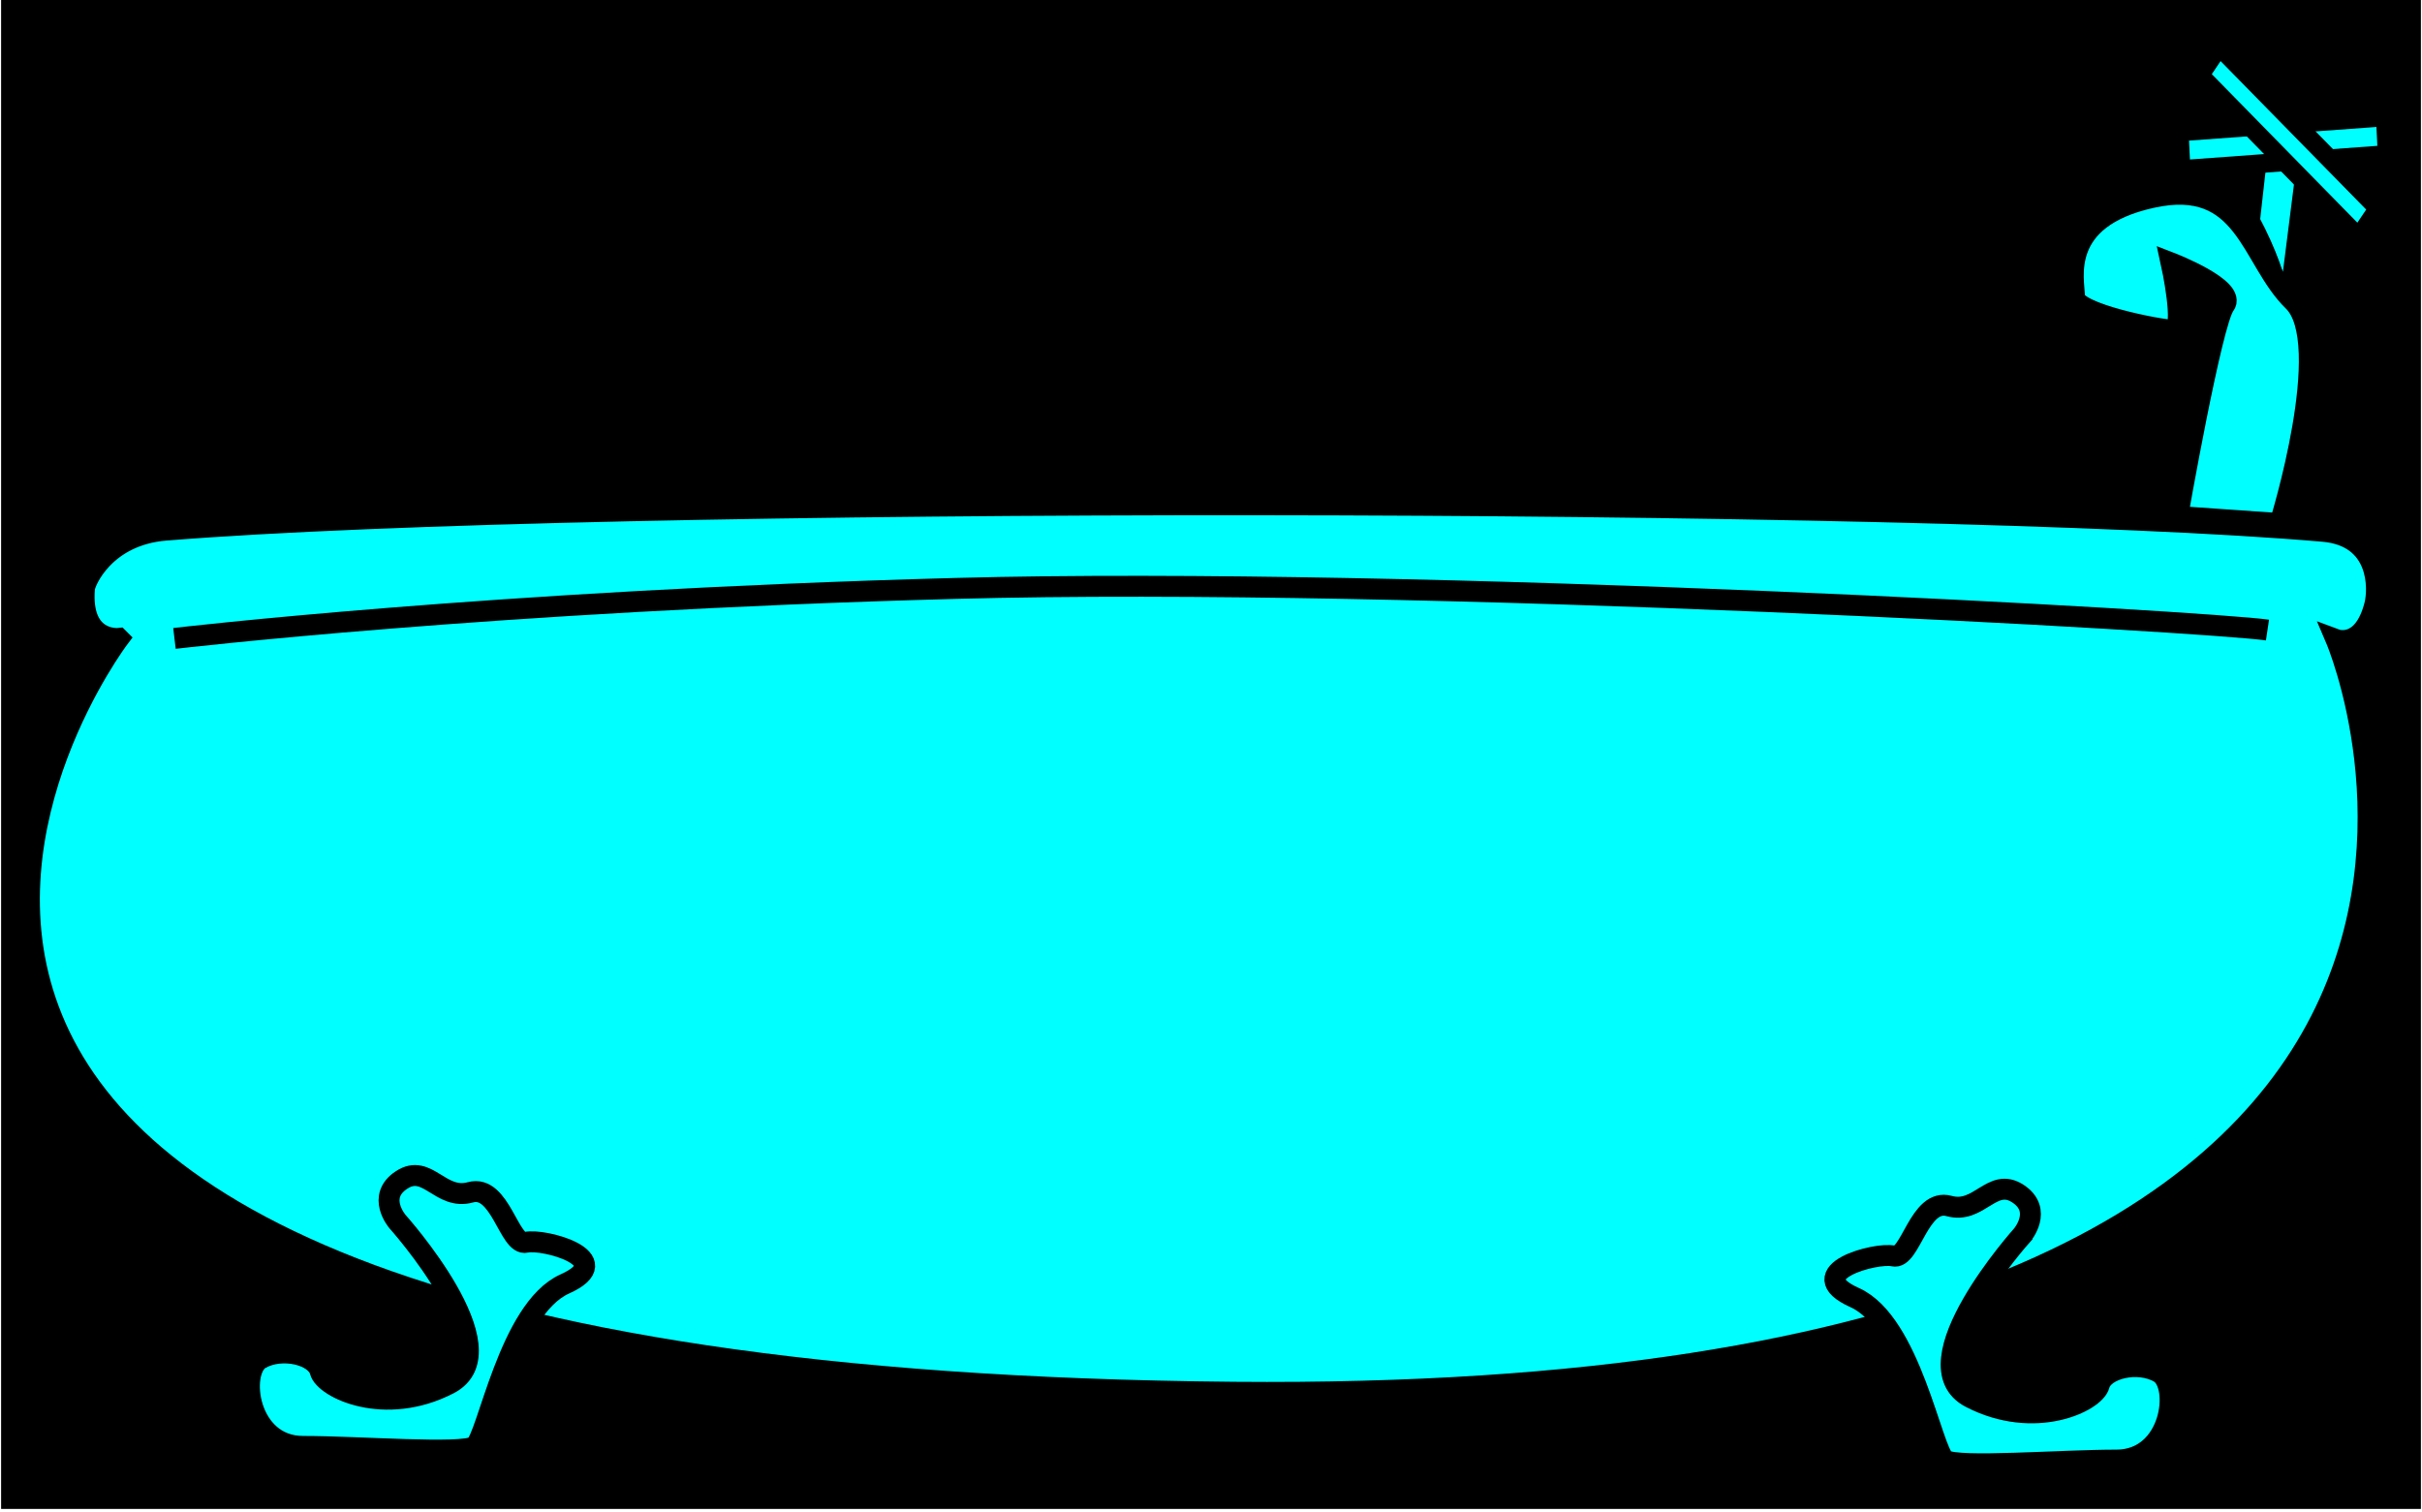
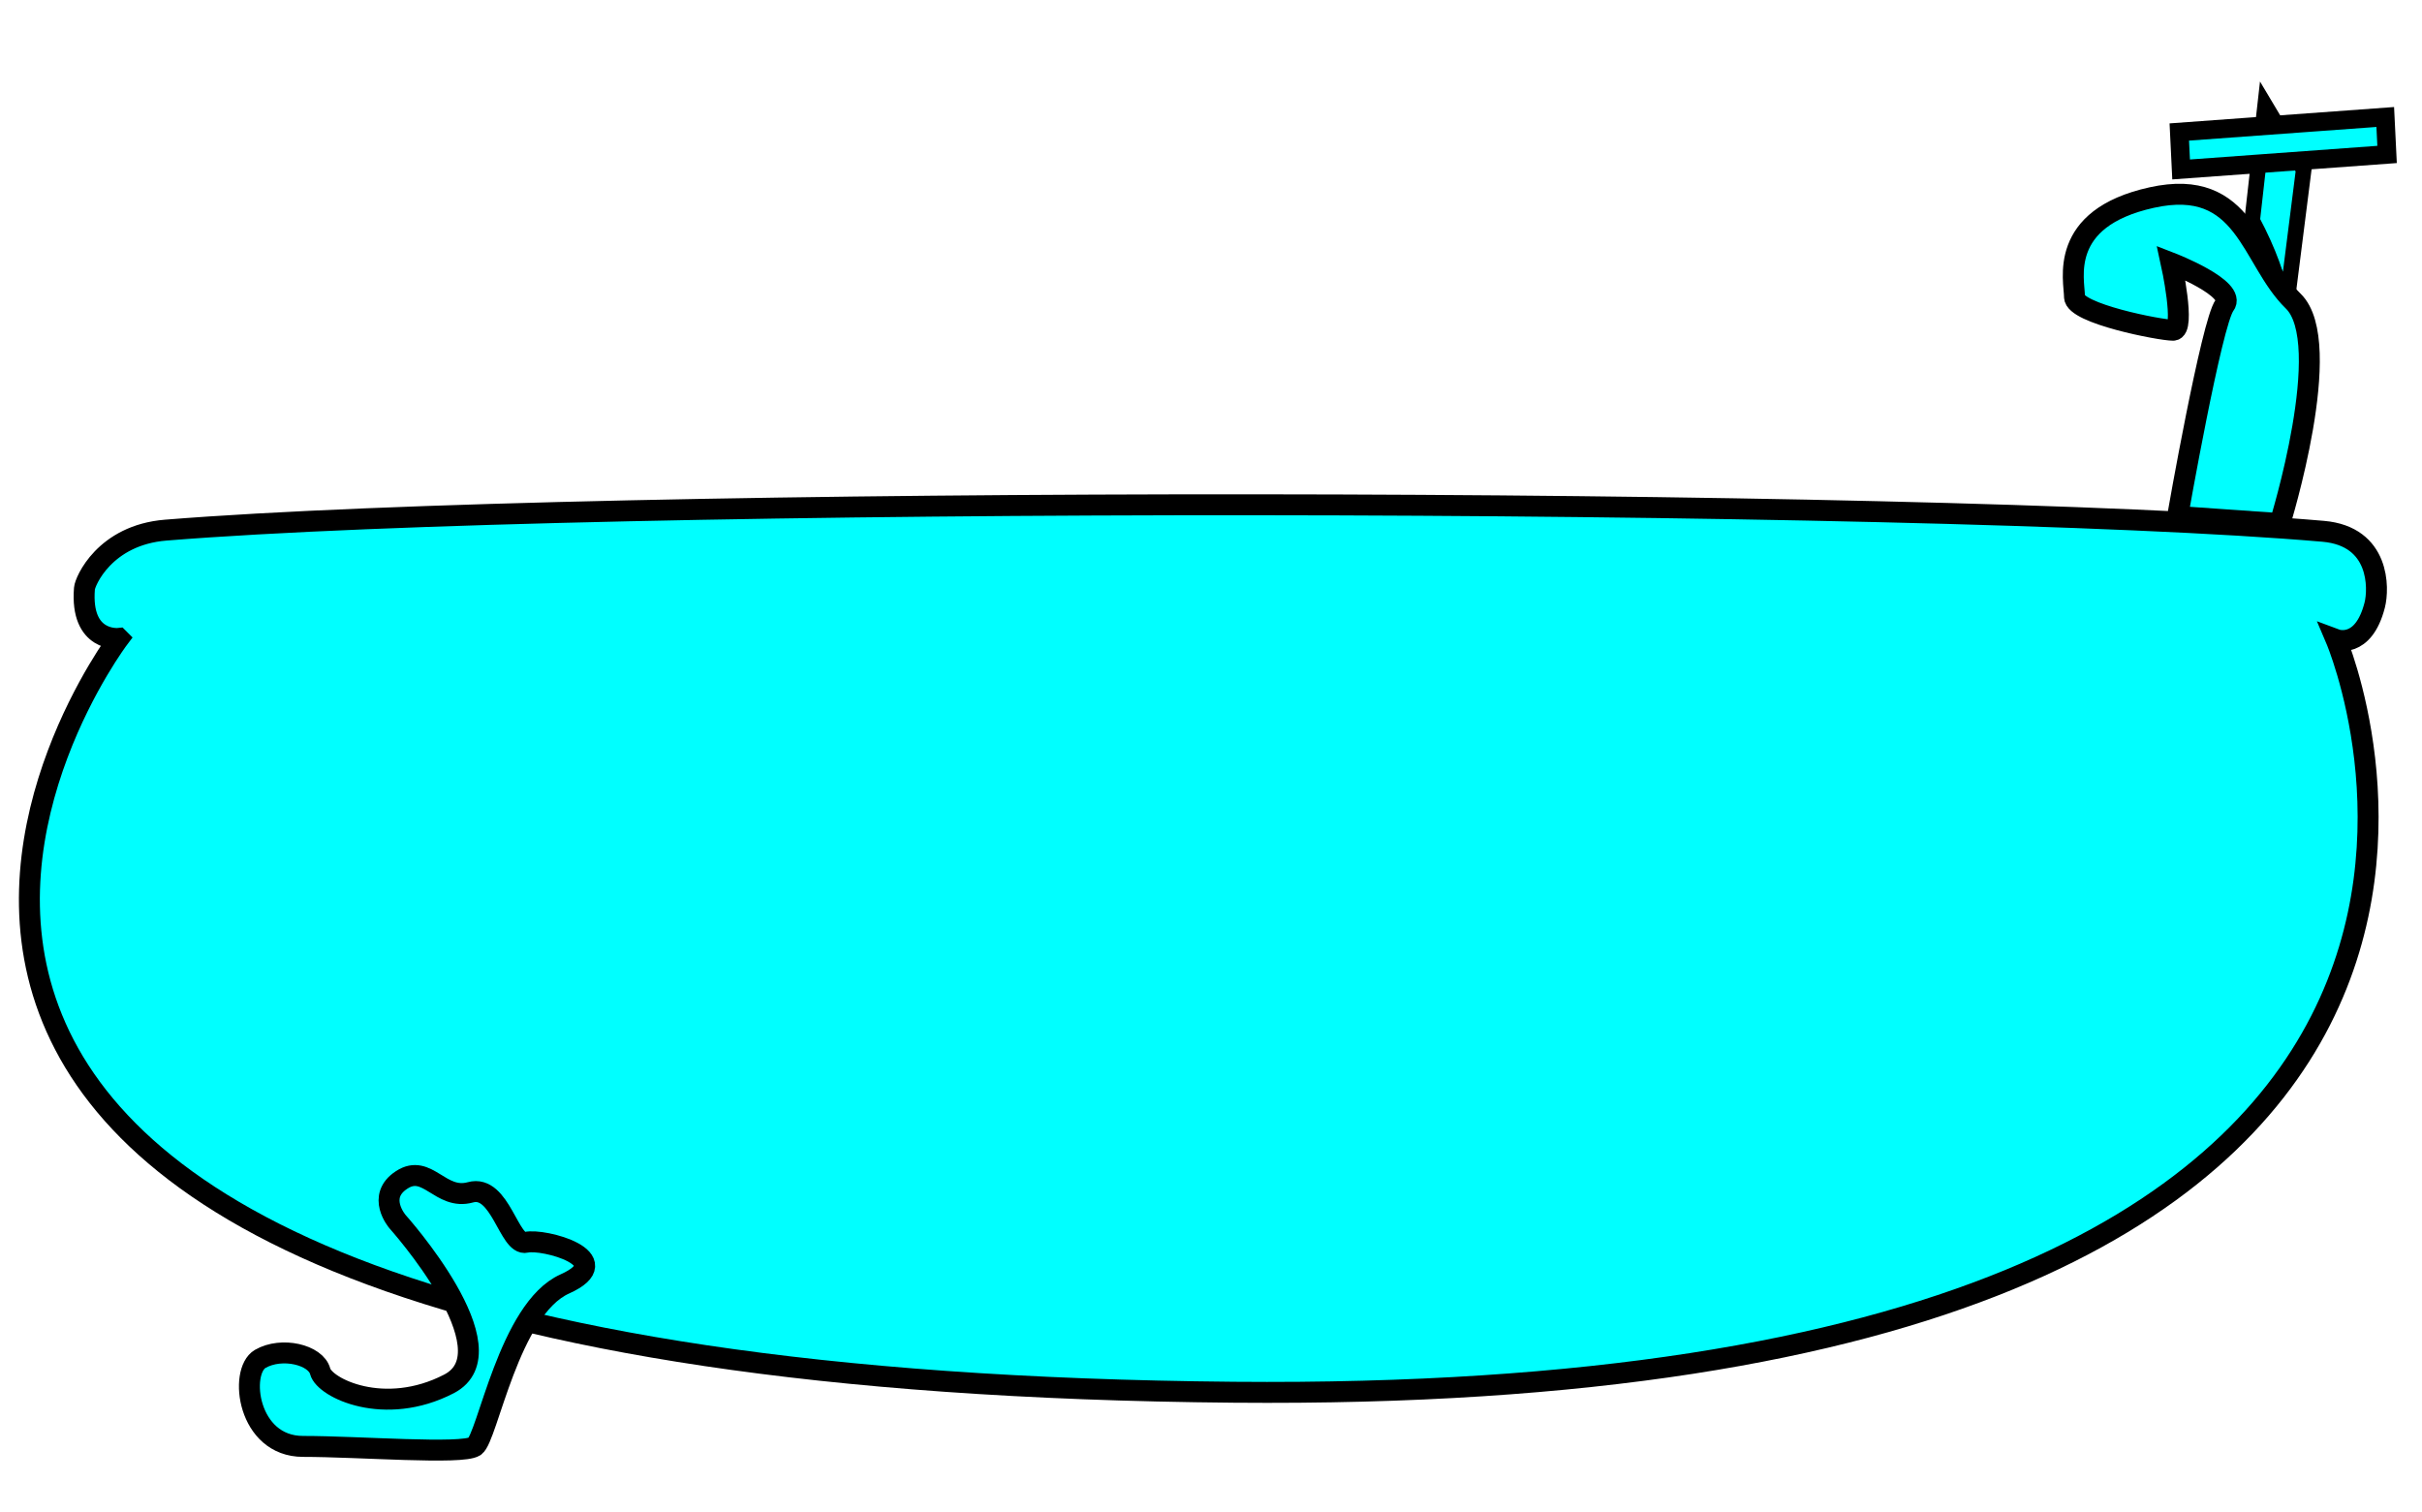
<svg xmlns="http://www.w3.org/2000/svg" width="384.349" height="240.001">
  <g>
    <title>Layer 1</title>
-     <rect fill="#000000" stroke="#000000" stroke-width="5" x="2.675" y="1.999" width="379" height="235" id="svg_9" />
    <g id="bath_2_">
      <path fill="#00ffff" stroke="#000000" stroke-width="3.324" d="m18.838,101.333c0,0 -6.128,0.656 -5.436,-7.936c0.08,-1.078 3.169,-8.475 12.915,-9.255c68.327,-5.507 279.066,-5.287 342.357,0.188c9.008,0.781 8.848,9.069 8.171,11.716c-1.818,7.076 -6.128,5.468 -6.128,5.468s51.727,121.45 -174.917,119.466c-265.507,-2.321 -176.961,-119.646 -176.961,-119.646z" id="svg_1" />
-       <path fill="#00ffff" stroke="#000000" stroke-width="3.324" d="m27.684,101.333c0,0 50.36,-5.96 123.867,-7.936c73.521,-1.984 199.431,5.28 208.277,6.608" id="svg_2" />
      <path fill="#00ffff" stroke="#000000" stroke-width="3.324" d="m63.069,193.882c0,0 18.385,20.495 8.171,25.776c-10.213,5.287 -19.735,0.656 -20.427,-1.984c-0.675,-2.641 -6.113,-3.96 -9.522,-1.984c-3.394,1.984 -2.043,13.887 6.804,13.887c8.862,0 25.188,1.32 27.23,0c2.043,-1.328 5.436,-21.815 14.299,-25.783c8.847,-3.968 -3.41,-7.264 -6.128,-6.609c-2.718,0.656 -4.086,-9.263 -8.847,-7.935c-4.778,1.32 -6.82,-4.625 -10.889,-1.984c-4.101,2.648 -0.691,6.616 -0.691,6.616z" id="svg_3" />
-       <path fill="#00ffff" stroke="#000000" stroke-width="3.324" d="m320.887,196.053c0,0 -18.385,20.496 -8.17,25.776c10.197,5.287 19.735,0.656 20.411,-1.984c0.691,-2.641 6.127,-3.96 9.538,-1.984c3.395,1.984 2.043,13.887 -6.804,13.887c-8.862,0 -25.188,1.328 -27.23,0s-5.436,-21.815 -14.298,-25.783c-8.848,-3.968 3.41,-7.264 6.127,-6.608c2.719,0.656 4.086,-9.264 8.846,-7.936c4.762,1.328 6.805,-4.624 10.89,-1.984c4.084,2.648 0.69,6.616 0.69,6.616z" id="svg_4" />
      <path fill="#00ffff" stroke="#000000" stroke-width="2.472" d="m357.4,35.003l2.058,-18.285l6.113,10.24l-3.056,24.135c-0.002,0 0.337,-5.85 -5.115,-16.09z" id="svg_5" />
      <polygon fill="#00ffff" stroke="#000000" stroke-width="2.952" points="378.807,24.514 346.123,26.896 345.834,20.952 378.517,18.569" id="svg_6" />
-       <polygon fill="#00ffff" stroke="#000000" stroke-width="2.952" points="374.303,37.666 349.099,11.945 352.171,7.369 377.391,33.089" id="svg_7" />
      <path fill="#00ffff" stroke="#000000" stroke-width="3.324" d="m361.789,83.102c0,0 8.927,-28.704 2.123,-35.312c-6.804,-6.616 -7.496,-19.746 -22.454,-16.433c-14.975,3.304 -12.256,13.122 -12.256,15.77s13.606,5.287 15.649,5.287s-0.306,-10.677 -0.306,-10.677s10.52,4.07 8.477,6.71c-2.043,2.648 -7.463,33.524 -7.463,33.524l16.229,1.132z" id="svg_8" />
    </g>
  </g>
</svg>